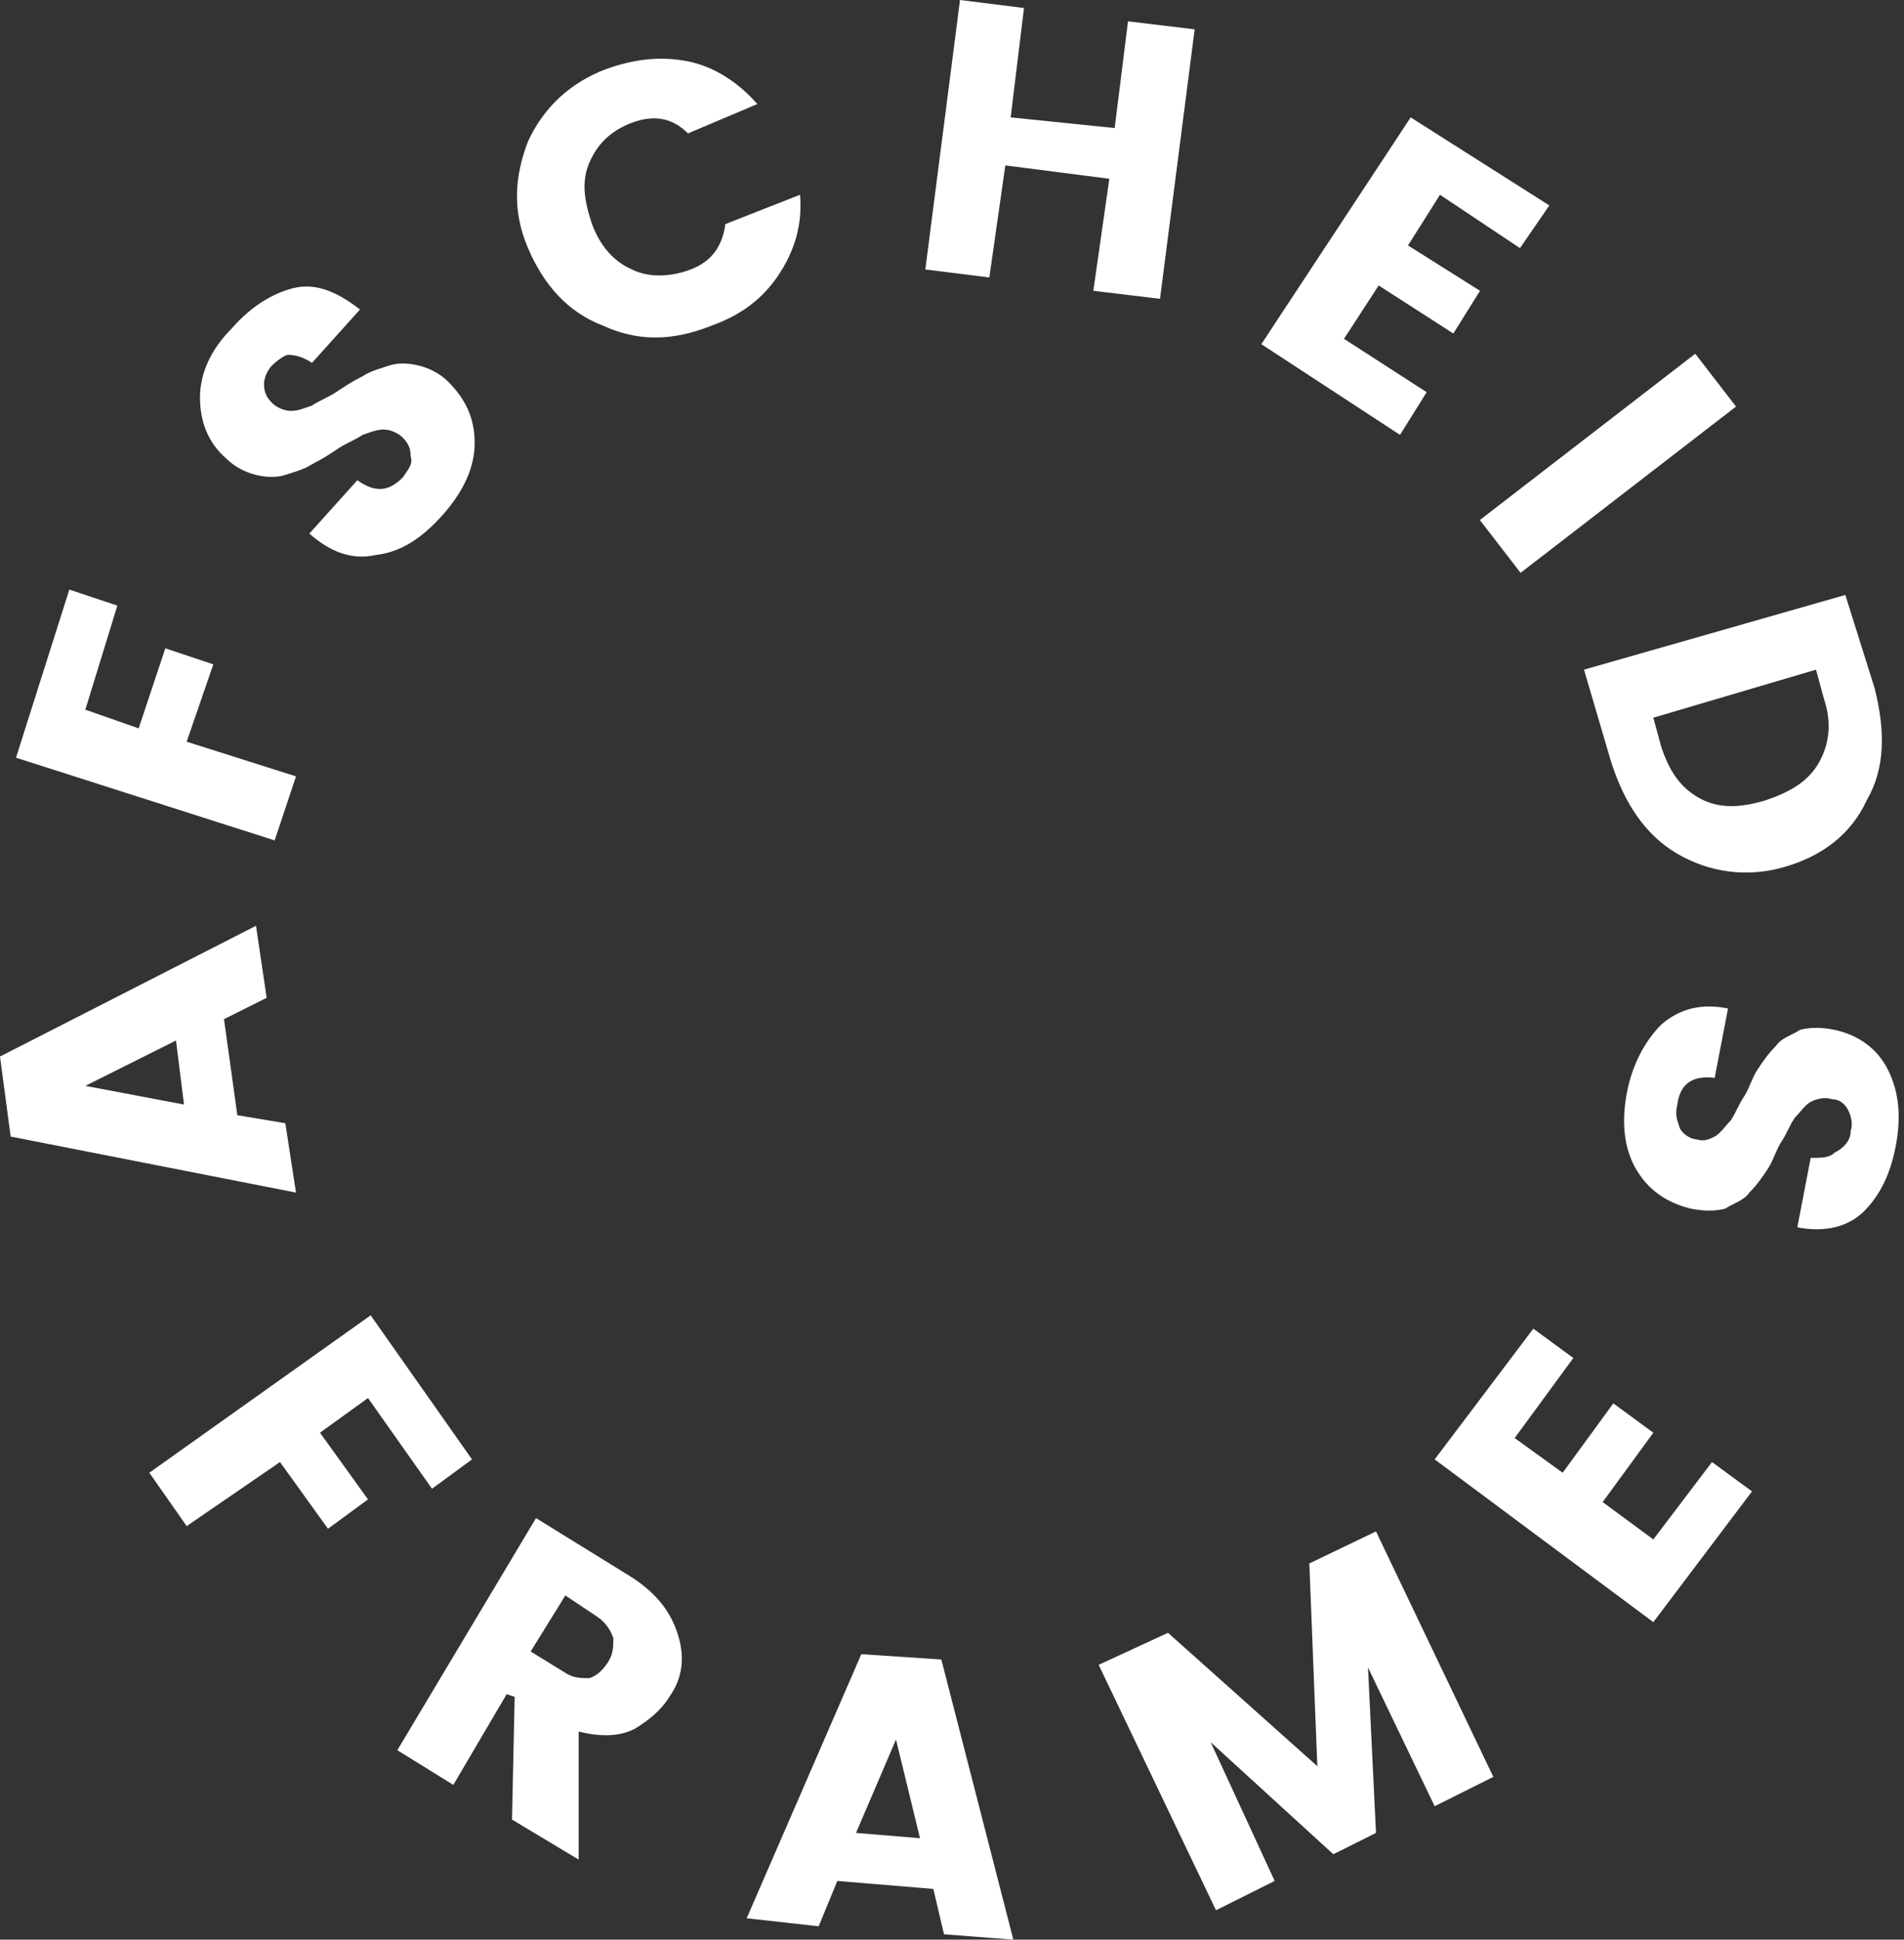
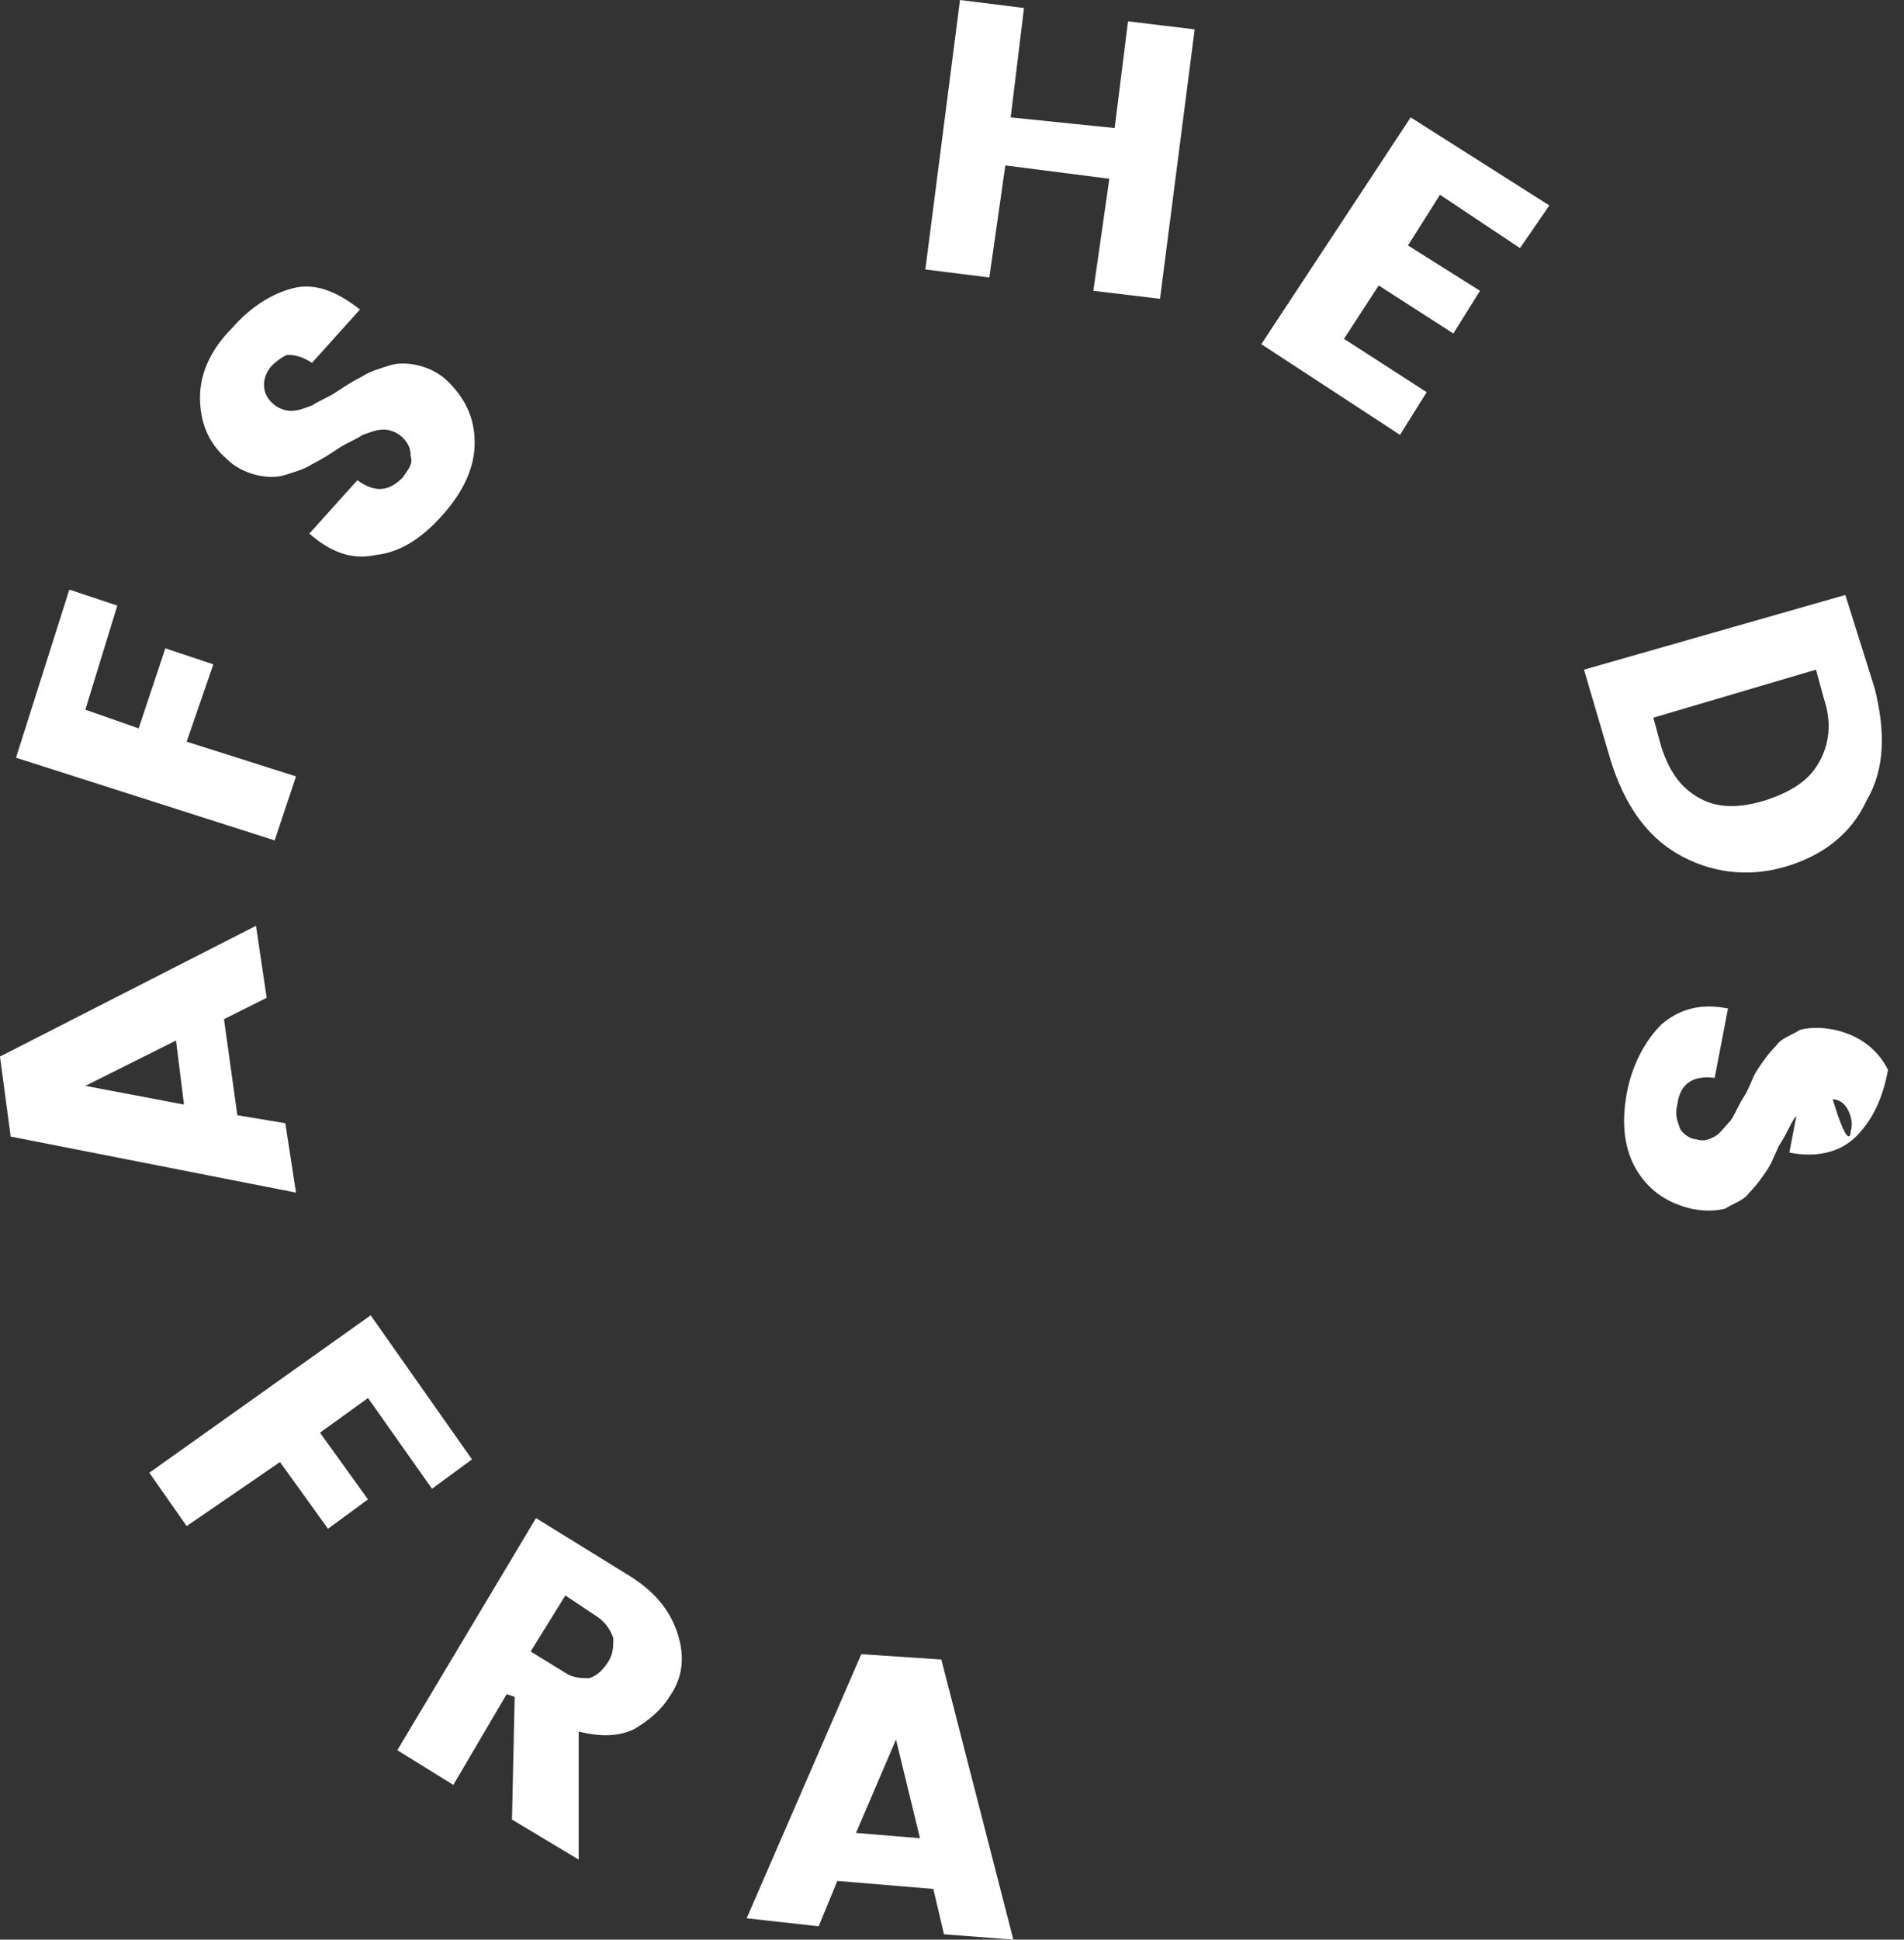
<svg xmlns="http://www.w3.org/2000/svg" version="1.1" id="Layer_1" x="0px" y="0px" viewBox="0 0 71.4 72.7" style="enable-background:new 0 0 71.4 72.7;" xml:space="preserve">
  <rect x="0" y="0" width="71.4" height="72.7" fill="#333333" stroke="none" />
  <style type="text/css">
	.st0{fill:#FFFFFF;}
</style>
  <g>
    <polygon class="st0" points="5.6,55.2 13.9,49.3 17.7,54.7 16.2,55.8 13.8,52.4 12,53.7 13.8,56.2 12.3,57.3 10.5,54.8 7,57.2  " />
    <g>
      <path class="st0" d="M21.2,59.8l-1.3,2.1l1.3,0.8c0.3,0.2,0.6,0.2,0.9,0.2c0.3-0.1,0.5-0.3,0.7-0.6c0.2-0.3,0.2-0.6,0.2-0.9    c-0.1-0.3-0.3-0.6-0.6-0.8L21.2,59.8z M19,63.5l-2,3.4l-2.1-1.3l5.2-8.7l3.4,2.1c1,0.6,1.6,1.3,1.9,2.2c0.3,0.9,0.2,1.7-0.3,2.4    c-0.3,0.5-0.8,0.9-1.3,1.2c-0.6,0.3-1.3,0.3-2.1,0.1l0,4.8l-2.5-1.5l0.1-4.6L19,63.5z" />
    </g>
    <path class="st0" d="M32.1,68.7l2.4,0.2l-0.9-3.7L32.1,68.7z M35.4,72.5L35,70.8l-3.6-0.3l-0.7,1.7L28,71.9l4.3-9.9l3,0.2L38,72.7   L35.4,72.5z" />
-     <polygon class="st0" points="51.6,57.4 56,66.6 53.8,67.7 51.3,62.5 51.6,68.7 50,69.5 45.4,65.3 47.8,70.5 45.6,71.6 41.2,62.4    43.8,61.2 49.4,66.2 49.1,58.6  " />
-     <polygon class="st0" points="57.5,49.8 59,50.9 56.8,53.9 58.6,55.2 60.5,52.6 62,53.7 60.1,56.3 62,57.7 64.2,54.8 65.7,55.9    62,60.8 53.8,54.7  " />
    <path class="st0" d="M6.9,41.4L6.6,39l-3.4,1.7L6.9,41.4z M10,37.4l-1.6,0.8l0.5,3.6l1.8,0.3l0.4,2.6L0.4,42.6l-0.4-3l9.6-4.9   L10,37.4z" />
    <polygon class="st0" points="10.3,31.5 0.6,28.4 2.6,22.1 4.4,22.7 3.2,26.6 5.2,27.3 6.2,24.3 8,24.9 7,27.8 11.1,29.1  " />
    <g>
      <path class="st0" d="M10.2,13.7c-0.2,0.2-0.3,0.5-0.3,0.7c0,0.3,0.1,0.5,0.3,0.7c0.2,0.2,0.5,0.3,0.7,0.3c0.3,0,0.5-0.1,0.8-0.2    c0.3-0.2,0.6-0.3,0.9-0.5s0.6-0.4,1-0.6c0.3-0.2,0.7-0.3,1-0.4c0.3-0.1,0.7-0.1,1.1,0c0.4,0.1,0.8,0.3,1.1,0.6    c0.6,0.6,1,1.3,1,2.3c0,0.9-0.4,1.8-1.2,2.7c-0.8,0.9-1.6,1.4-2.5,1.5c-0.9,0.2-1.7-0.1-2.5-0.8l1.8-2c0.7,0.5,1.2,0.4,1.7-0.1    c0.2-0.3,0.4-0.5,0.3-0.8c0-0.3-0.1-0.5-0.3-0.7c-0.2-0.2-0.5-0.3-0.7-0.3c-0.3,0-0.5,0.1-0.8,0.2c-0.3,0.2-0.6,0.3-0.9,0.5    c-0.3,0.2-0.6,0.4-1,0.6c-0.3,0.2-0.7,0.3-1,0.4c-0.3,0.1-0.7,0.1-1.1,0c-0.4-0.1-0.8-0.3-1.1-0.6c-0.7-0.6-1-1.4-1-2.3    c0-0.9,0.4-1.8,1.2-2.6c0.7-0.8,1.5-1.3,2.3-1.5c0.8-0.2,1.6,0.1,2.5,0.8l-1.8,2c-0.3-0.2-0.6-0.3-0.9-0.3    C10.7,13.3,10.4,13.5,10.2,13.7" />
-       <path class="st0" d="M22.6,12.2c-1.3-0.5-2.2-1.5-2.8-2.9c-0.6-1.4-0.5-2.7,0-4c0.6-1.3,1.6-2.2,2.9-2.7c1.1-0.4,2.1-0.5,3.1-0.3    c1,0.2,1.9,0.8,2.6,1.6L25.8,5c-0.6-0.6-1.3-0.7-2.1-0.4c-0.8,0.3-1.3,0.8-1.6,1.5c-0.3,0.7-0.2,1.4,0.1,2.3    c0.3,0.8,0.8,1.4,1.5,1.7c0.6,0.3,1.4,0.3,2.2,0c0.8-0.3,1.2-0.9,1.3-1.7l2.8-1.1c0.1,1.1-0.2,2.1-0.8,3c-0.6,0.9-1.4,1.5-2.5,1.9    C25.2,12.8,23.9,12.8,22.6,12.2" />
    </g>
    <polygon class="st0" points="42.3,0.8 44.8,1.1 43.5,11.2 41,10.9 41.6,6.7 37.7,6.2 37.1,10.4 34.7,10.1 36,0 38.4,0.3 37.9,4.4    41.8,4.8  " />
    <polygon class="st0" points="58.1,7.7 57,9.3 54,7.3 52.8,9.2 55.5,10.9 54.5,12.5 51.7,10.7 50.4,12.7 53.5,14.7 52.5,16.3    47.3,12.9 52.9,4.4  " />
-     <rect x="55.2" y="16.1" transform="matrix(0.792 -0.611 0.611 0.792 1.939 40.467)" class="st0" width="10.2" height="2.5" />
    <path class="st0" d="M62,26.9l0.3,1.1c0.3,0.9,0.7,1.5,1.4,1.9c0.7,0.4,1.5,0.4,2.5,0.1c0.9-0.3,1.6-0.7,2-1.4   c0.4-0.7,0.5-1.5,0.2-2.4l-0.3-1.1L62,26.9z M70.3,25.8c0.4,1.6,0.4,3-0.3,4.2c-0.6,1.3-1.7,2.1-3.1,2.5c-1.4,0.4-2.8,0.2-4-0.5   c-1.2-0.7-2-1.9-2.5-3.5l-1-3.4l9.8-2.8L70.3,25.8z" />
-     <path class="st0" d="M69.4,42.4c0.1-0.3,0-0.6-0.1-0.8c-0.1-0.2-0.3-0.4-0.6-0.4c-0.3-0.1-0.6,0-0.8,0.1c-0.2,0.1-0.4,0.4-0.6,0.6   c-0.2,0.3-0.3,0.6-0.5,0.9c-0.2,0.3-0.3,0.7-0.5,1c-0.2,0.3-0.4,0.6-0.7,0.9c-0.2,0.3-0.6,0.4-0.9,0.6c-0.4,0.1-0.8,0.1-1.3,0   c-0.8-0.2-1.5-0.6-2-1.4c-0.5-0.8-0.6-1.8-0.4-2.9c0.2-1.1,0.7-2,1.3-2.6c0.7-0.6,1.5-0.8,2.5-0.6l-0.5,2.6c-0.8-0.1-1.3,0.2-1.4,1   c-0.1,0.4,0,0.6,0.1,0.9c0.1,0.2,0.4,0.4,0.6,0.4c0.3,0.1,0.5,0,0.7-0.1c0.2-0.1,0.4-0.4,0.6-0.6c0.2-0.3,0.3-0.6,0.5-0.9   c0.2-0.3,0.3-0.7,0.5-1c0.2-0.3,0.4-0.6,0.7-0.9c0.2-0.3,0.6-0.4,0.9-0.6c0.4-0.1,0.8-0.1,1.3,0c0.9,0.2,1.6,0.7,2,1.5   c0.4,0.8,0.5,1.7,0.3,2.8c-0.2,1.1-0.6,1.9-1.2,2.5c-0.6,0.6-1.5,0.8-2.5,0.6l0.5-2.6c0.4,0,0.7,0,0.9-0.2   C69.2,43,69.4,42.7,69.4,42.4" />
+     <path class="st0" d="M69.4,42.4c0.1-0.3,0-0.6-0.1-0.8c-0.1-0.2-0.3-0.4-0.6-0.4c-0.3-0.1-0.6,0-0.8,0.1c-0.2,0.1-0.4,0.4-0.6,0.6   c-0.2,0.3-0.3,0.6-0.5,0.9c-0.2,0.3-0.3,0.7-0.5,1c-0.2,0.3-0.4,0.6-0.7,0.9c-0.2,0.3-0.6,0.4-0.9,0.6c-0.4,0.1-0.8,0.1-1.3,0   c-0.8-0.2-1.5-0.6-2-1.4c-0.5-0.8-0.6-1.8-0.4-2.9c0.2-1.1,0.7-2,1.3-2.6c0.7-0.6,1.5-0.8,2.5-0.6l-0.5,2.6c-0.8-0.1-1.3,0.2-1.4,1   c-0.1,0.4,0,0.6,0.1,0.9c0.1,0.2,0.4,0.4,0.6,0.4c0.3,0.1,0.5,0,0.7-0.1c0.2-0.1,0.4-0.4,0.6-0.6c0.2-0.3,0.3-0.6,0.5-0.9   c0.2-0.3,0.3-0.7,0.5-1c0.2-0.3,0.4-0.6,0.7-0.9c0.2-0.3,0.6-0.4,0.9-0.6c0.4-0.1,0.8-0.1,1.3,0c0.9,0.2,1.6,0.7,2,1.5   c-0.2,1.1-0.6,1.9-1.2,2.5c-0.6,0.6-1.5,0.8-2.5,0.6l0.5-2.6c0.4,0,0.7,0,0.9-0.2   C69.2,43,69.4,42.7,69.4,42.4" />
  </g>
</svg>